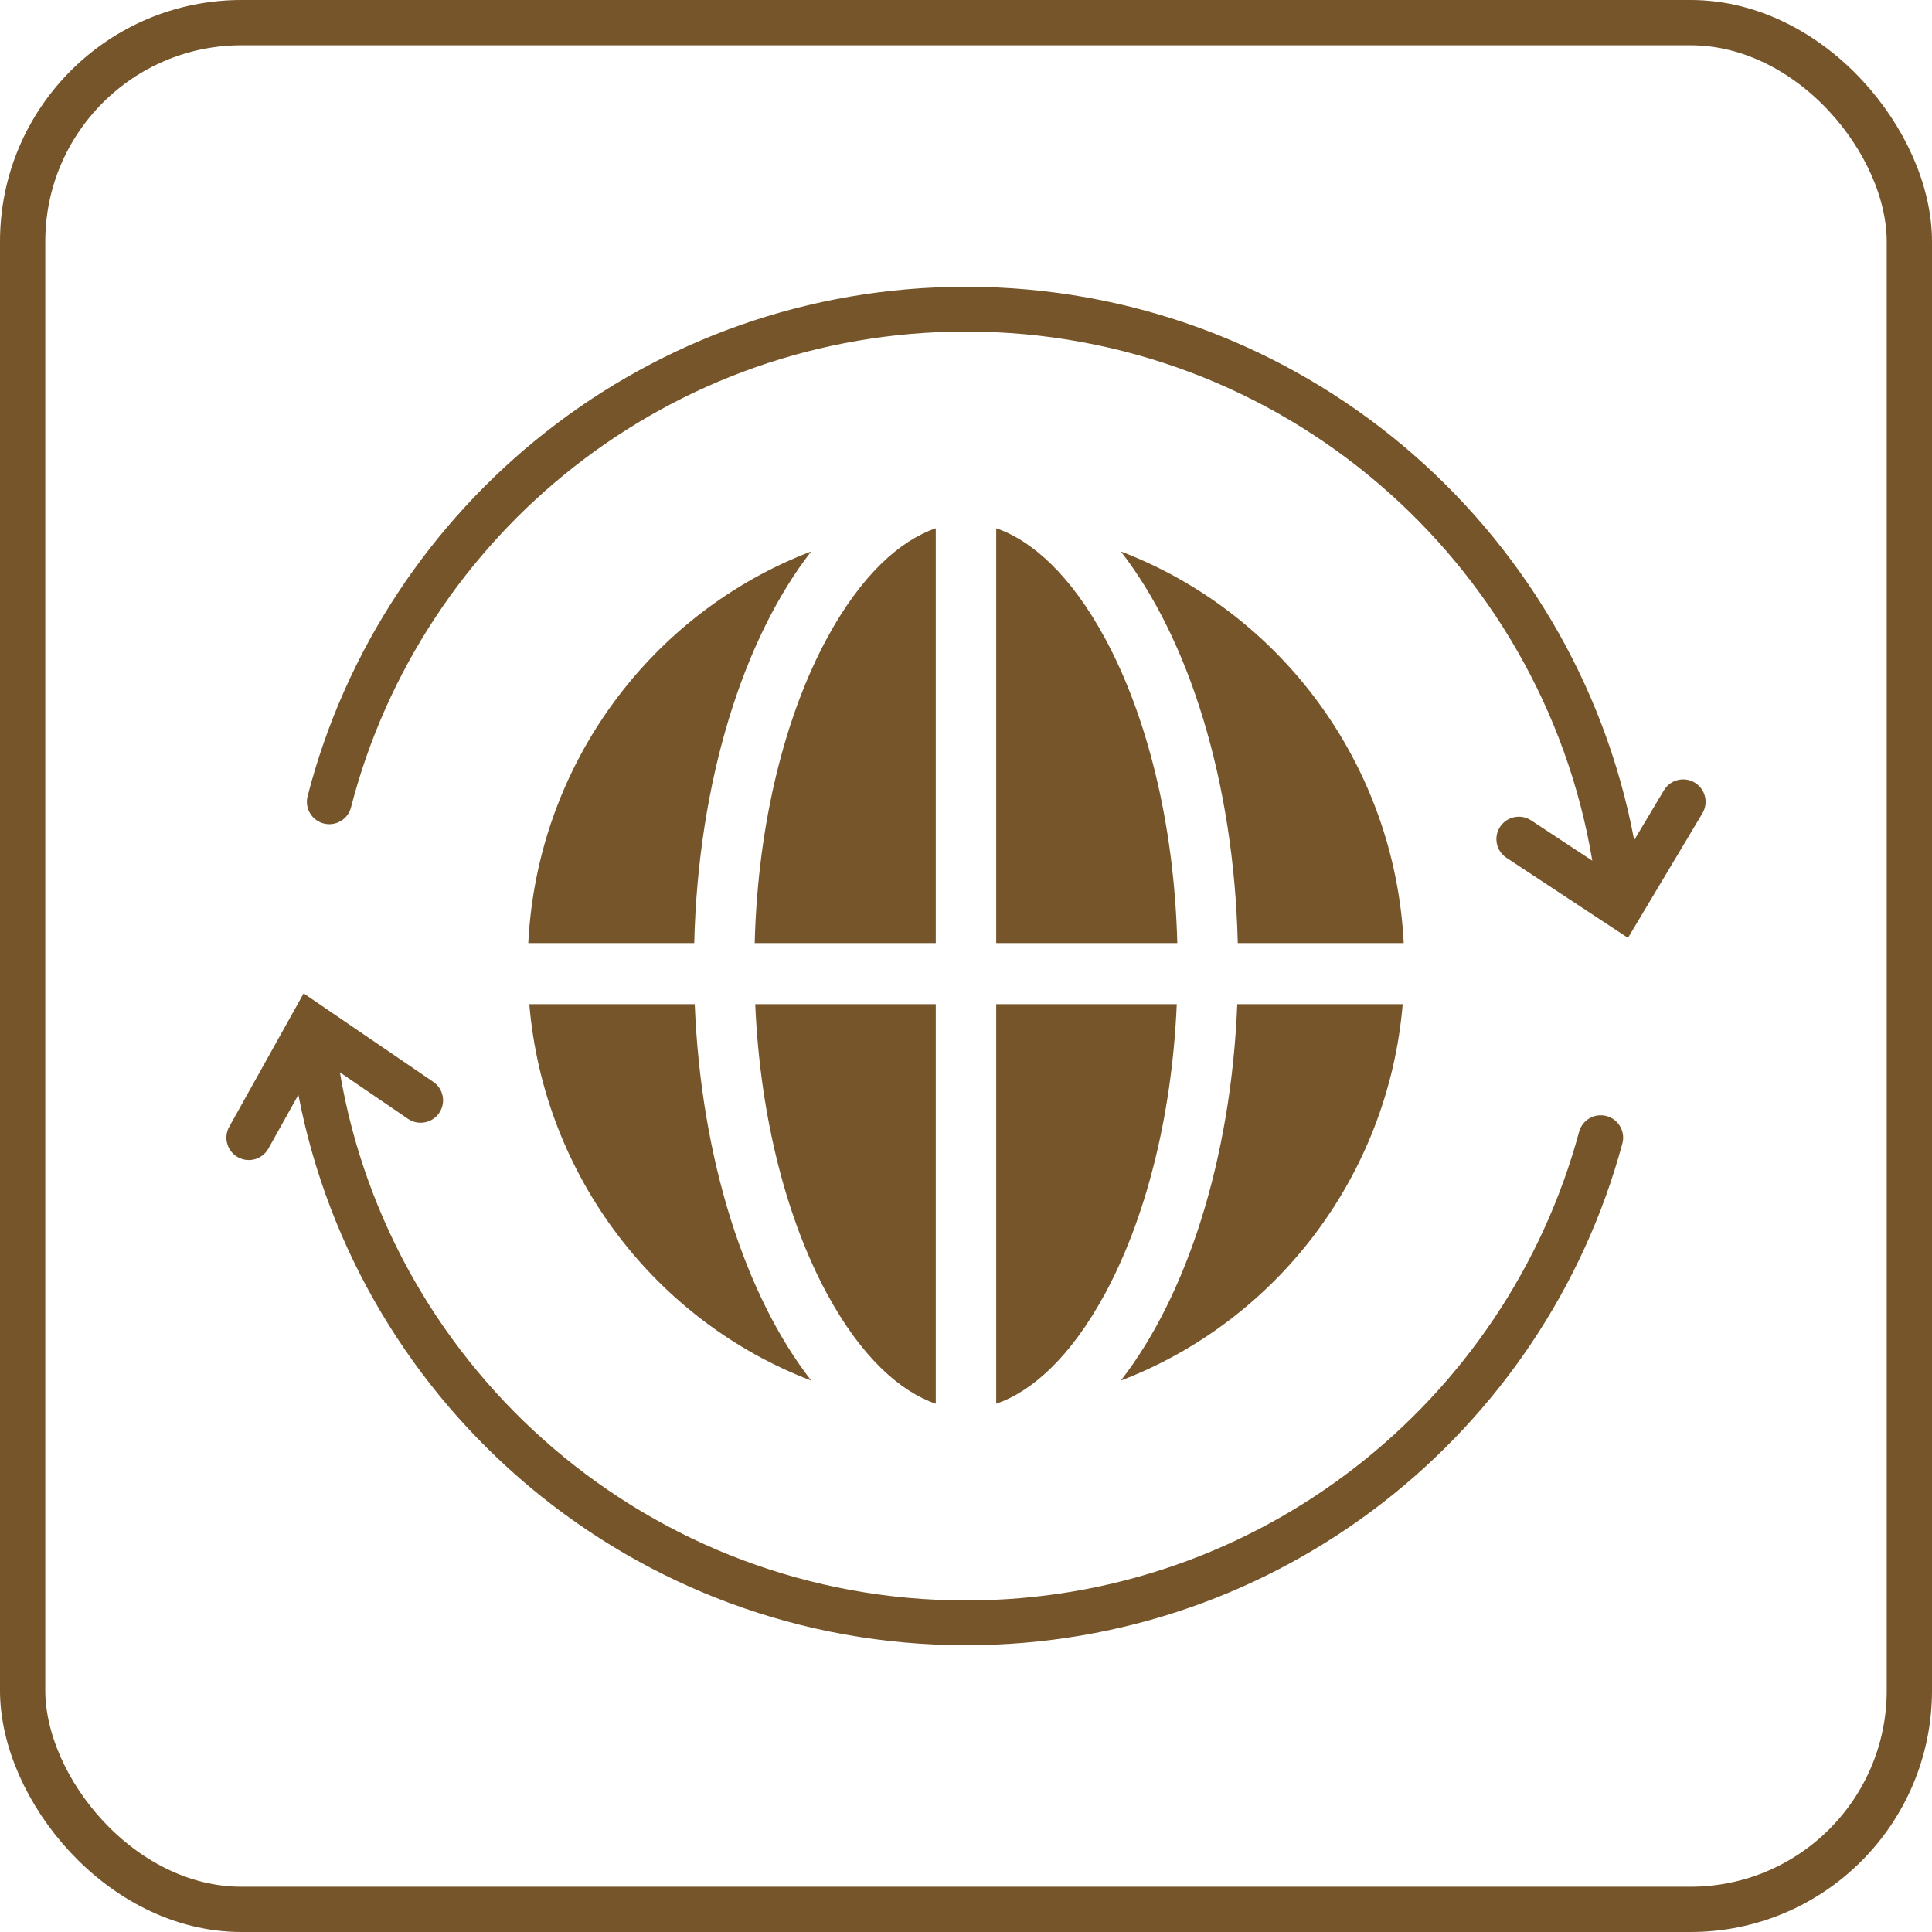
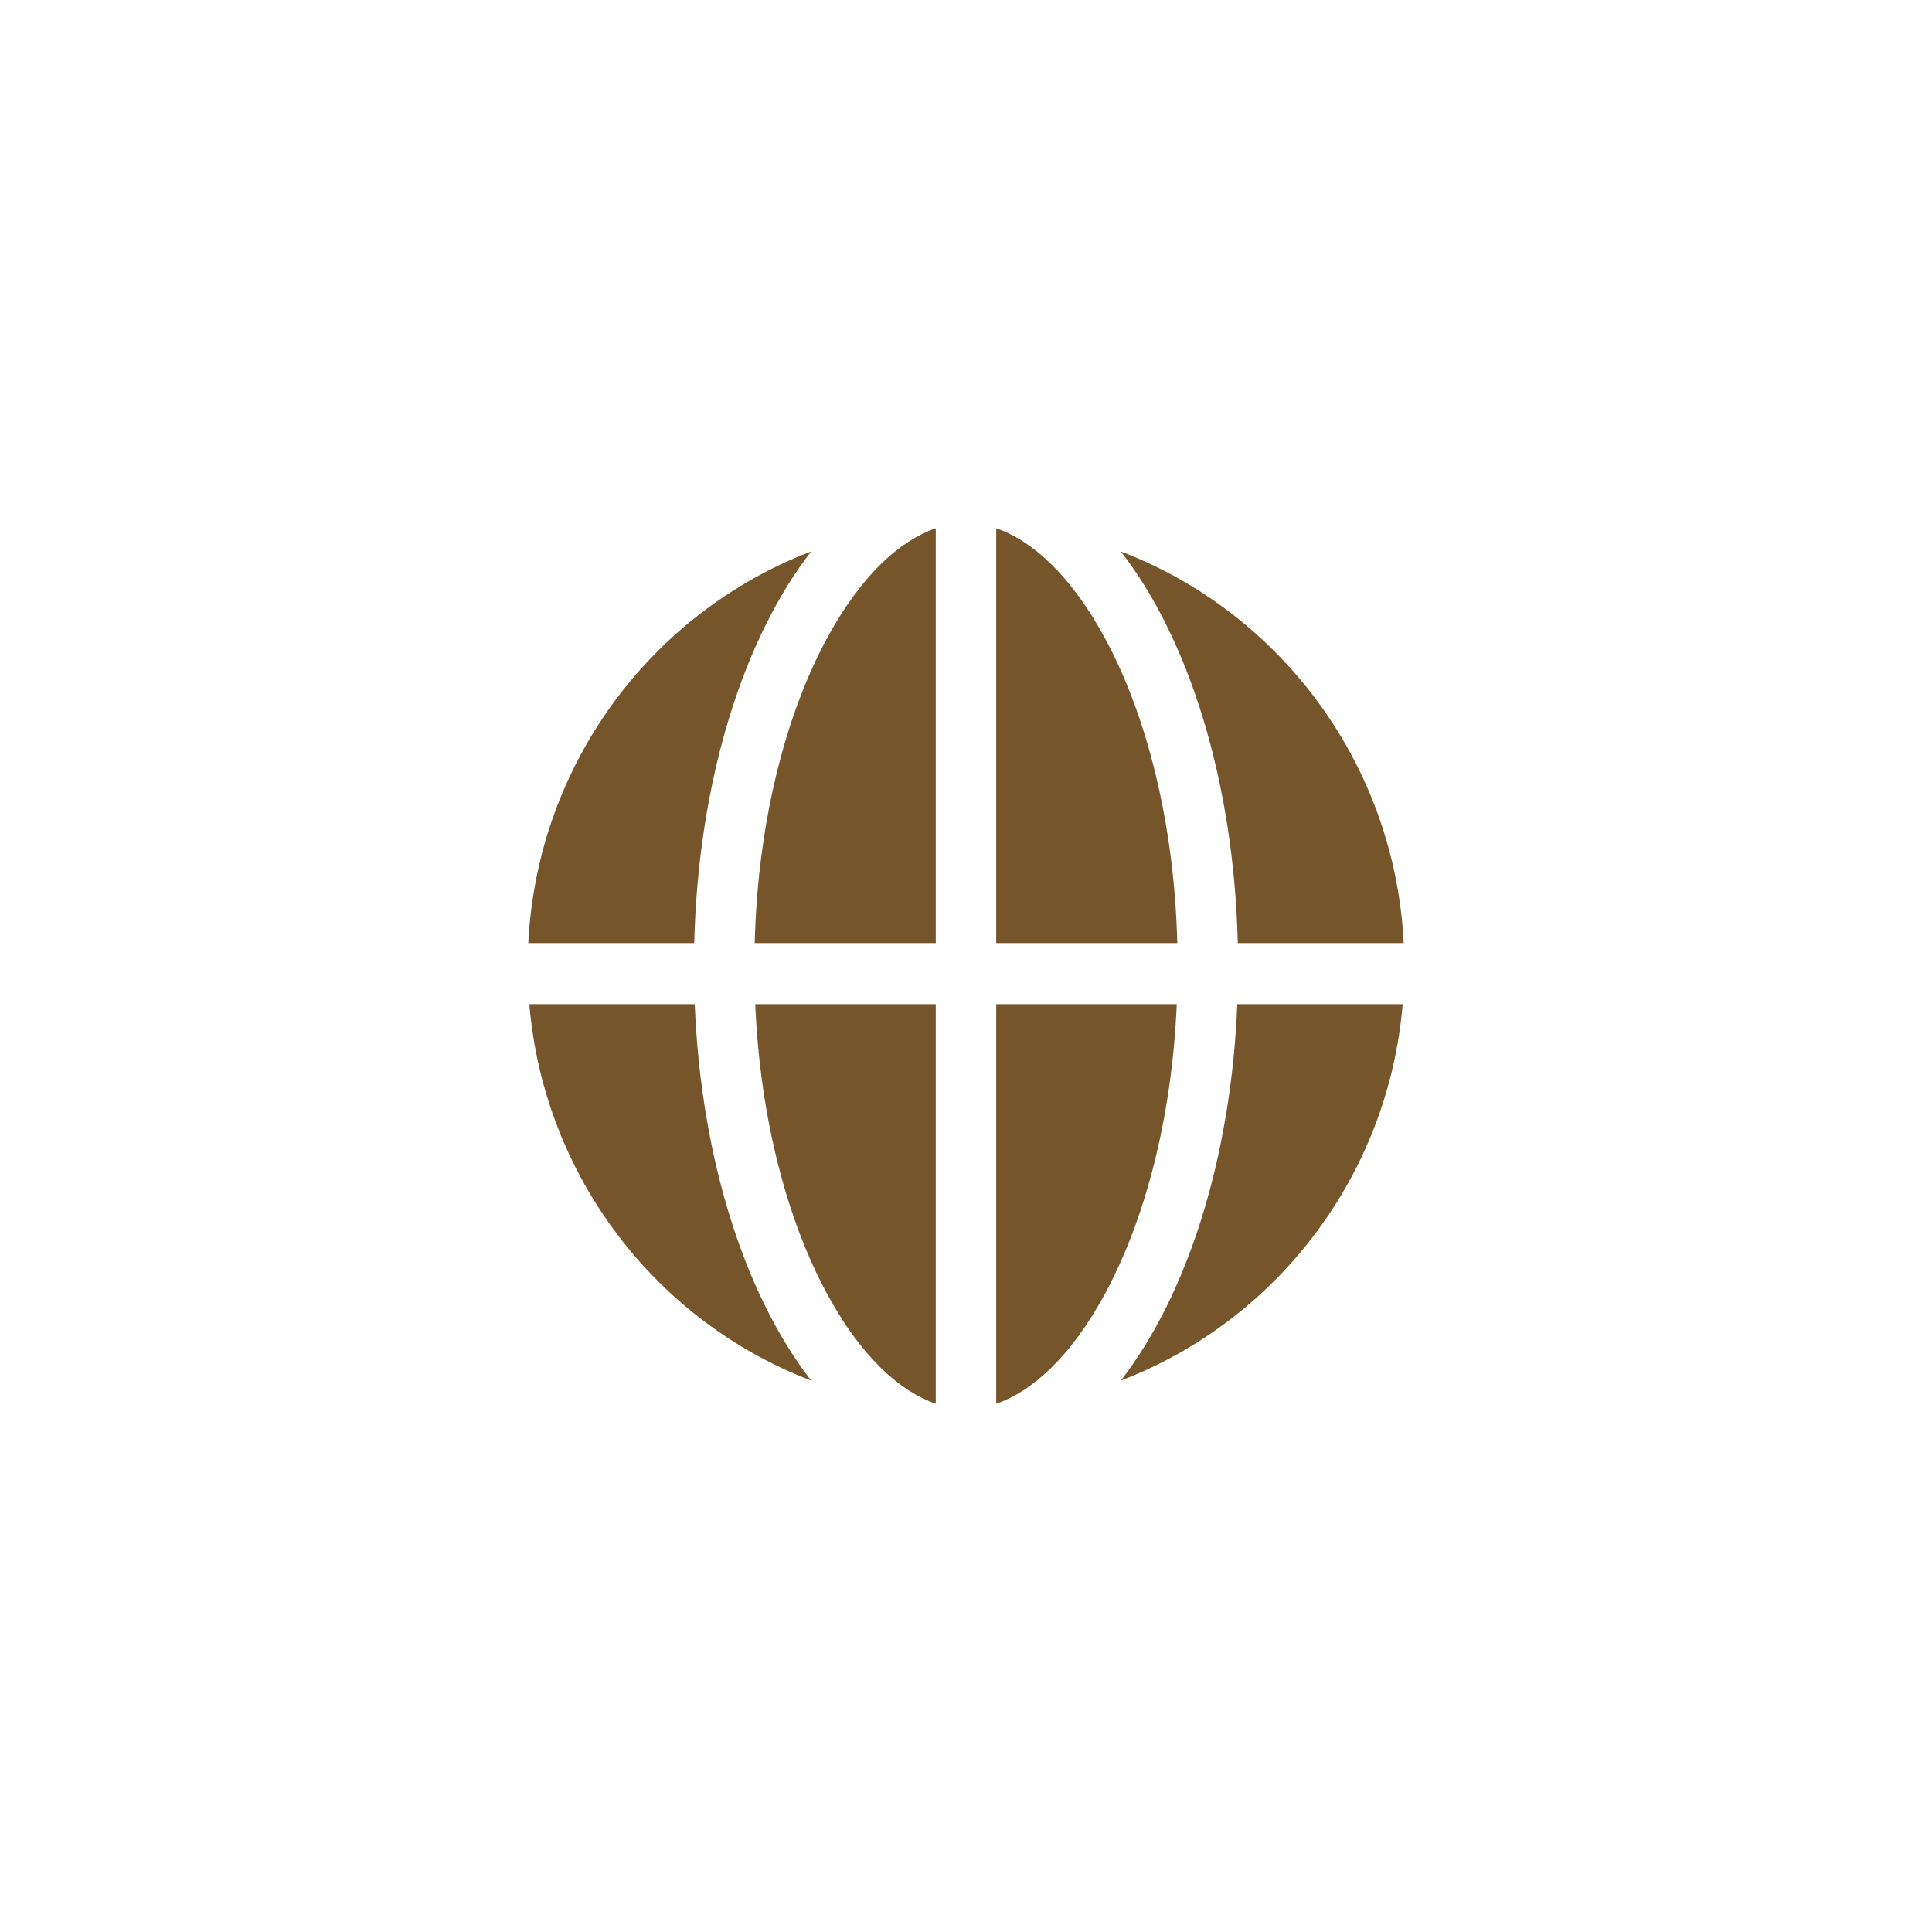
<svg xmlns="http://www.w3.org/2000/svg" width="128" height="128" viewBox="0 0 128 128" fill="none">
-   <rect x="1.5" y="1.5" width="125" height="125" rx="14.5" stroke="#755529" stroke-width="3" />
-   <path fill-rule="evenodd" clip-rule="evenodd" d="M64 21.967C44.399 21.967 27.925 35.361 23.255 53.491C23.051 54.284 22.241 54.762 21.447 54.558C20.653 54.353 20.175 53.545 20.379 52.751C25.379 33.343 43.011 19 64 19C86.023 19 104.354 34.791 108.268 55.66L110.24 52.36C110.66 51.657 111.572 51.427 112.276 51.847C112.98 52.267 113.21 53.178 112.79 53.881L107.857 62.137L99.808 56.832C99.124 56.38 98.935 55.46 99.387 54.776C99.838 54.093 100.759 53.904 101.444 54.355L105.494 57.025C102.17 37.131 84.857 21.967 64 21.967ZM20.117 65.815L28.706 71.676C29.384 72.138 29.558 73.061 29.095 73.738C28.633 74.414 27.709 74.588 27.031 74.126L22.518 71.046C25.872 90.905 43.169 106.033 64 106.033C83.429 106.033 99.785 92.874 104.619 74.987C104.833 74.196 105.648 73.728 106.44 73.941C107.232 74.155 107.7 74.969 107.486 75.76C102.311 94.909 84.805 109 64 109C42.045 109 23.761 93.306 19.769 72.534L17.782 76.096C17.383 76.811 16.479 77.068 15.762 76.669C15.046 76.271 14.789 75.367 15.188 74.651L20.117 65.815Z" fill="#755529" />
  <path fill-rule="evenodd" clip-rule="evenodd" d="M77.964 66.53C77.634 74.162 75.828 80.86 73.229 85.677C70.935 89.927 68.359 92.192 66.002 93V66.53H77.964ZM81.973 66.53C81.555 76.864 78.6 85.887 74.257 91.466C84.488 87.561 91.964 77.984 92.932 66.53H81.973ZM53.744 91.466C43.513 87.561 36.036 77.984 35.068 66.53H46.028C46.445 76.864 49.401 85.888 53.744 91.466ZM61.997 93C59.641 92.191 57.065 89.926 54.772 85.677C52.172 80.86 50.366 74.162 50.036 66.53H61.997V93ZM50.001 62.482H61.997V35C59.641 35.809 57.065 38.074 54.772 42.323C52.058 47.352 50.209 54.43 50.001 62.482ZM74.257 36.535C84.788 40.554 92.4 50.583 93 62.482H82.006C81.746 51.726 78.741 42.294 74.257 36.535ZM66.002 35C68.359 35.808 70.935 38.074 73.229 42.323C75.942 47.352 77.791 54.43 77.999 62.482H66.002V35ZM53.743 36.535C49.26 42.294 46.255 51.726 45.995 62.482H35C35.6 50.582 43.213 40.554 53.743 36.535Z" fill="#755529" />
</svg>